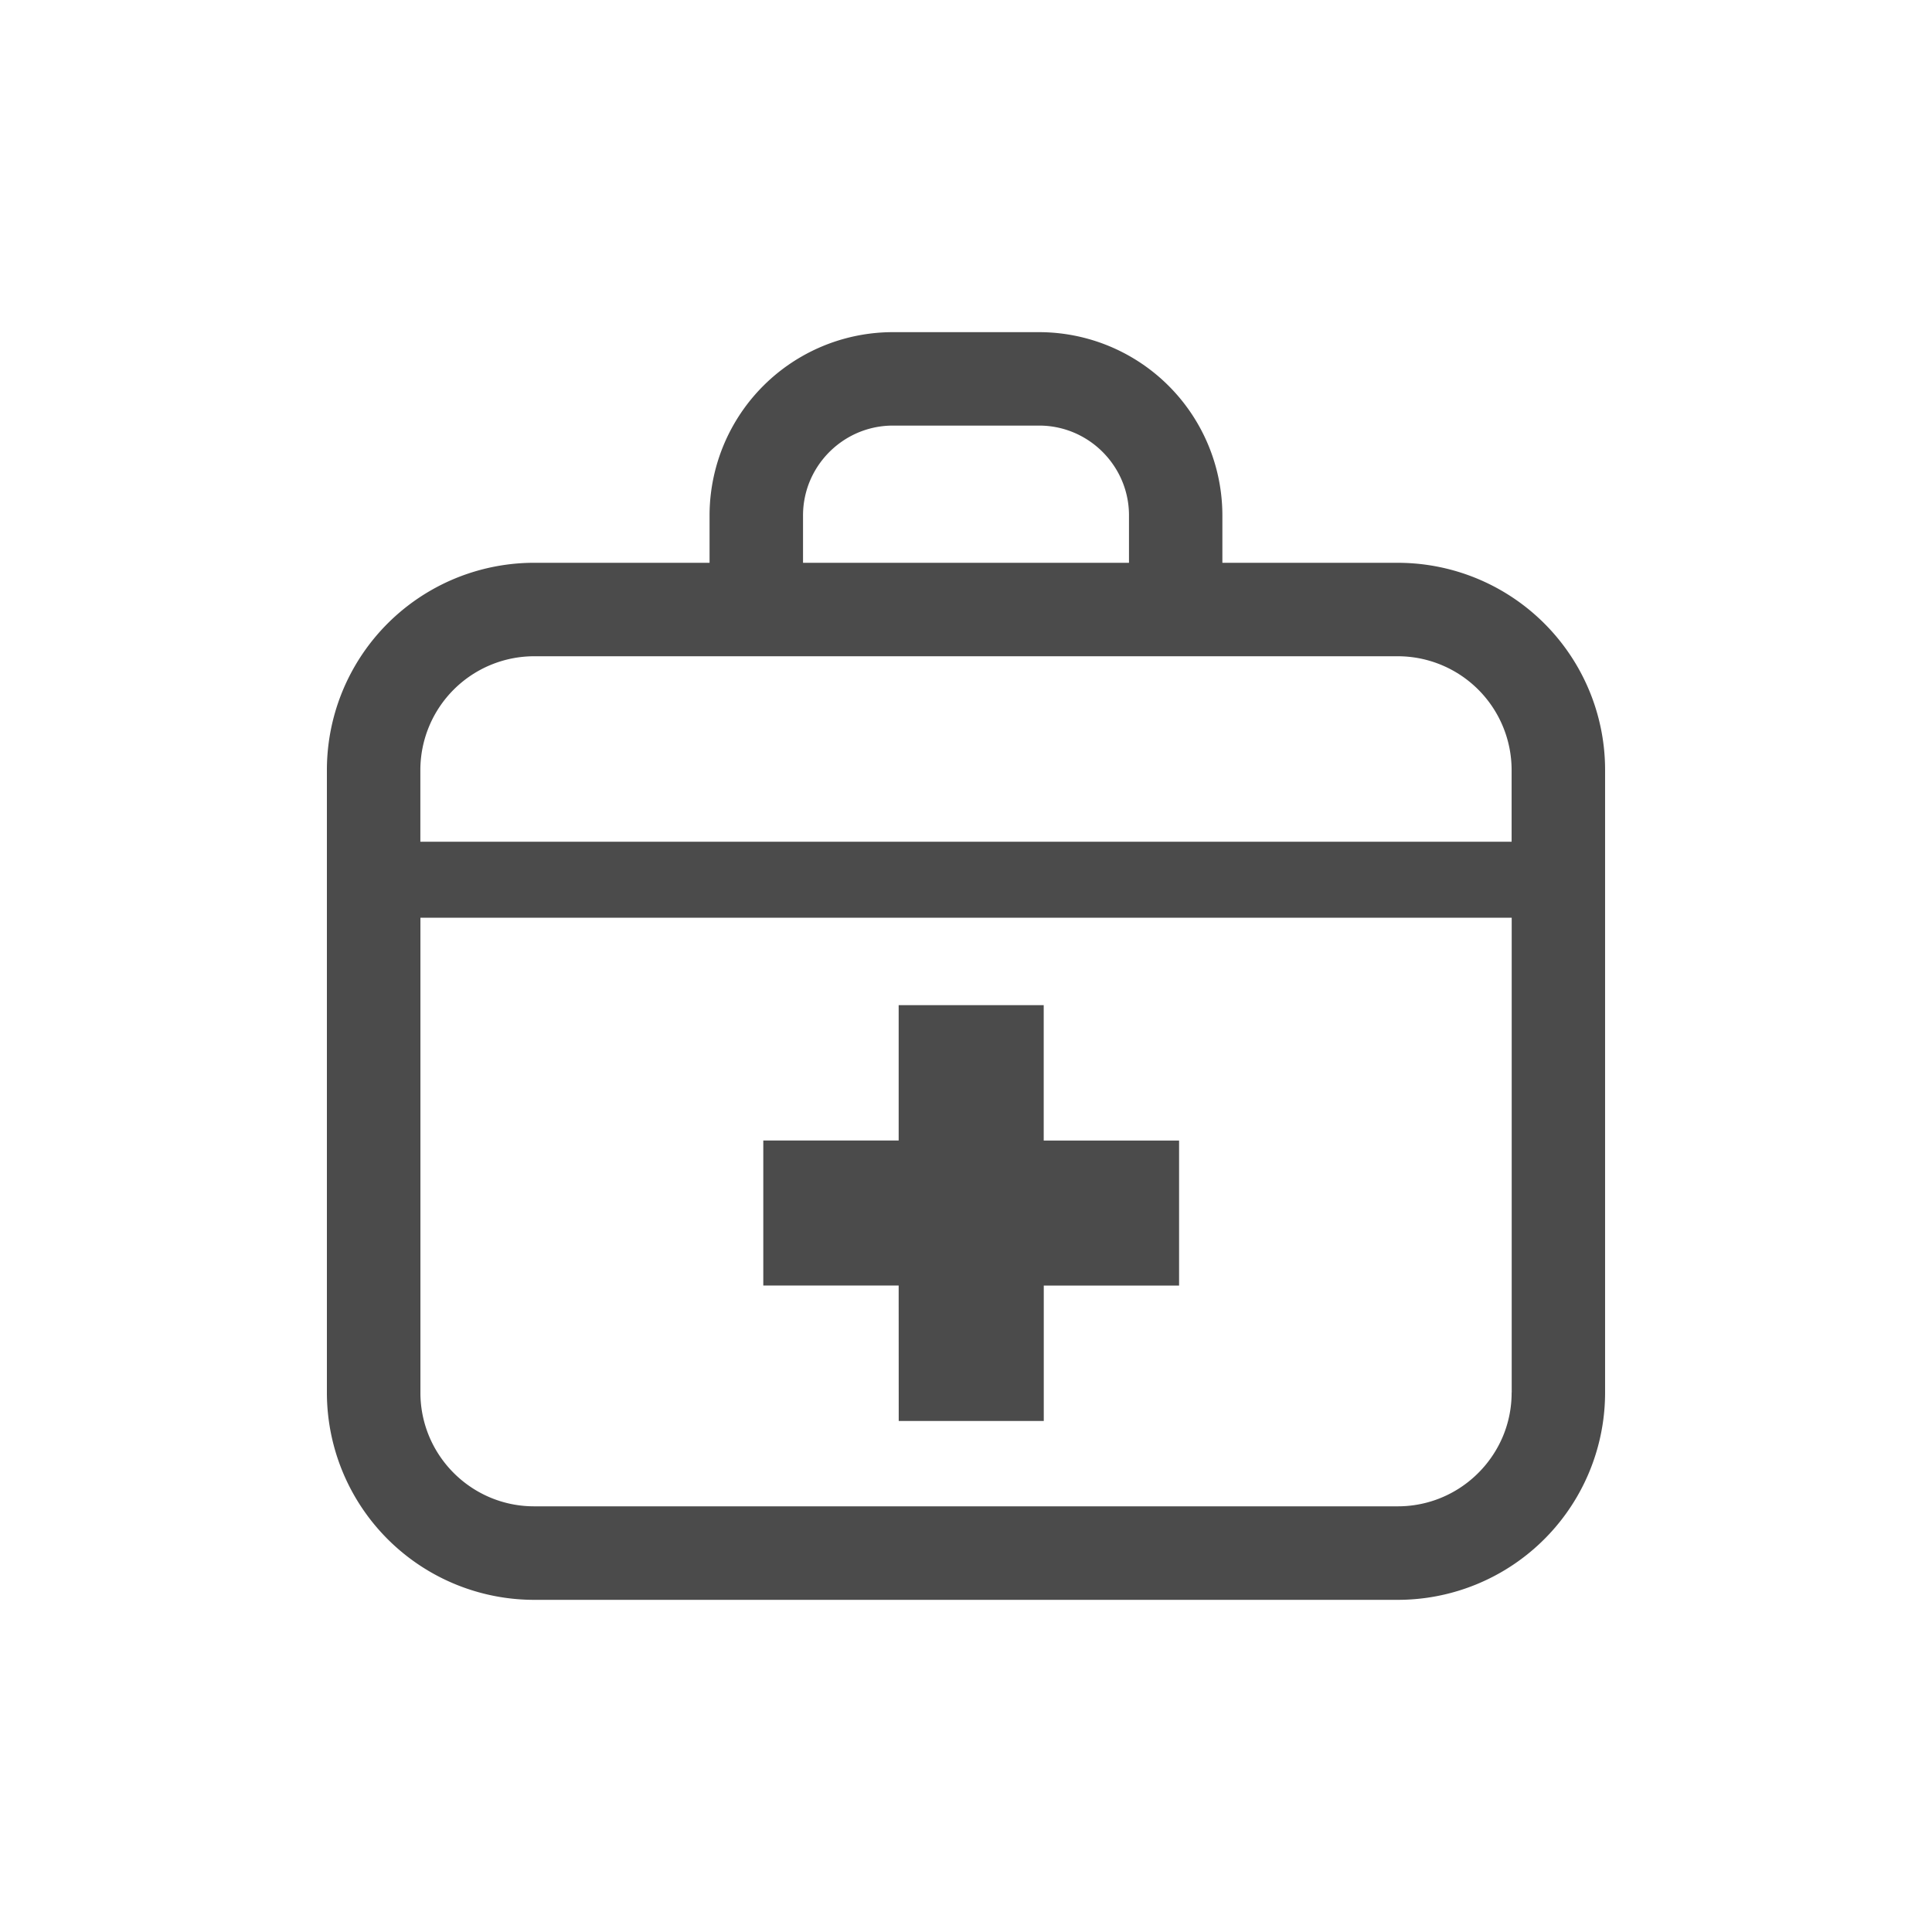
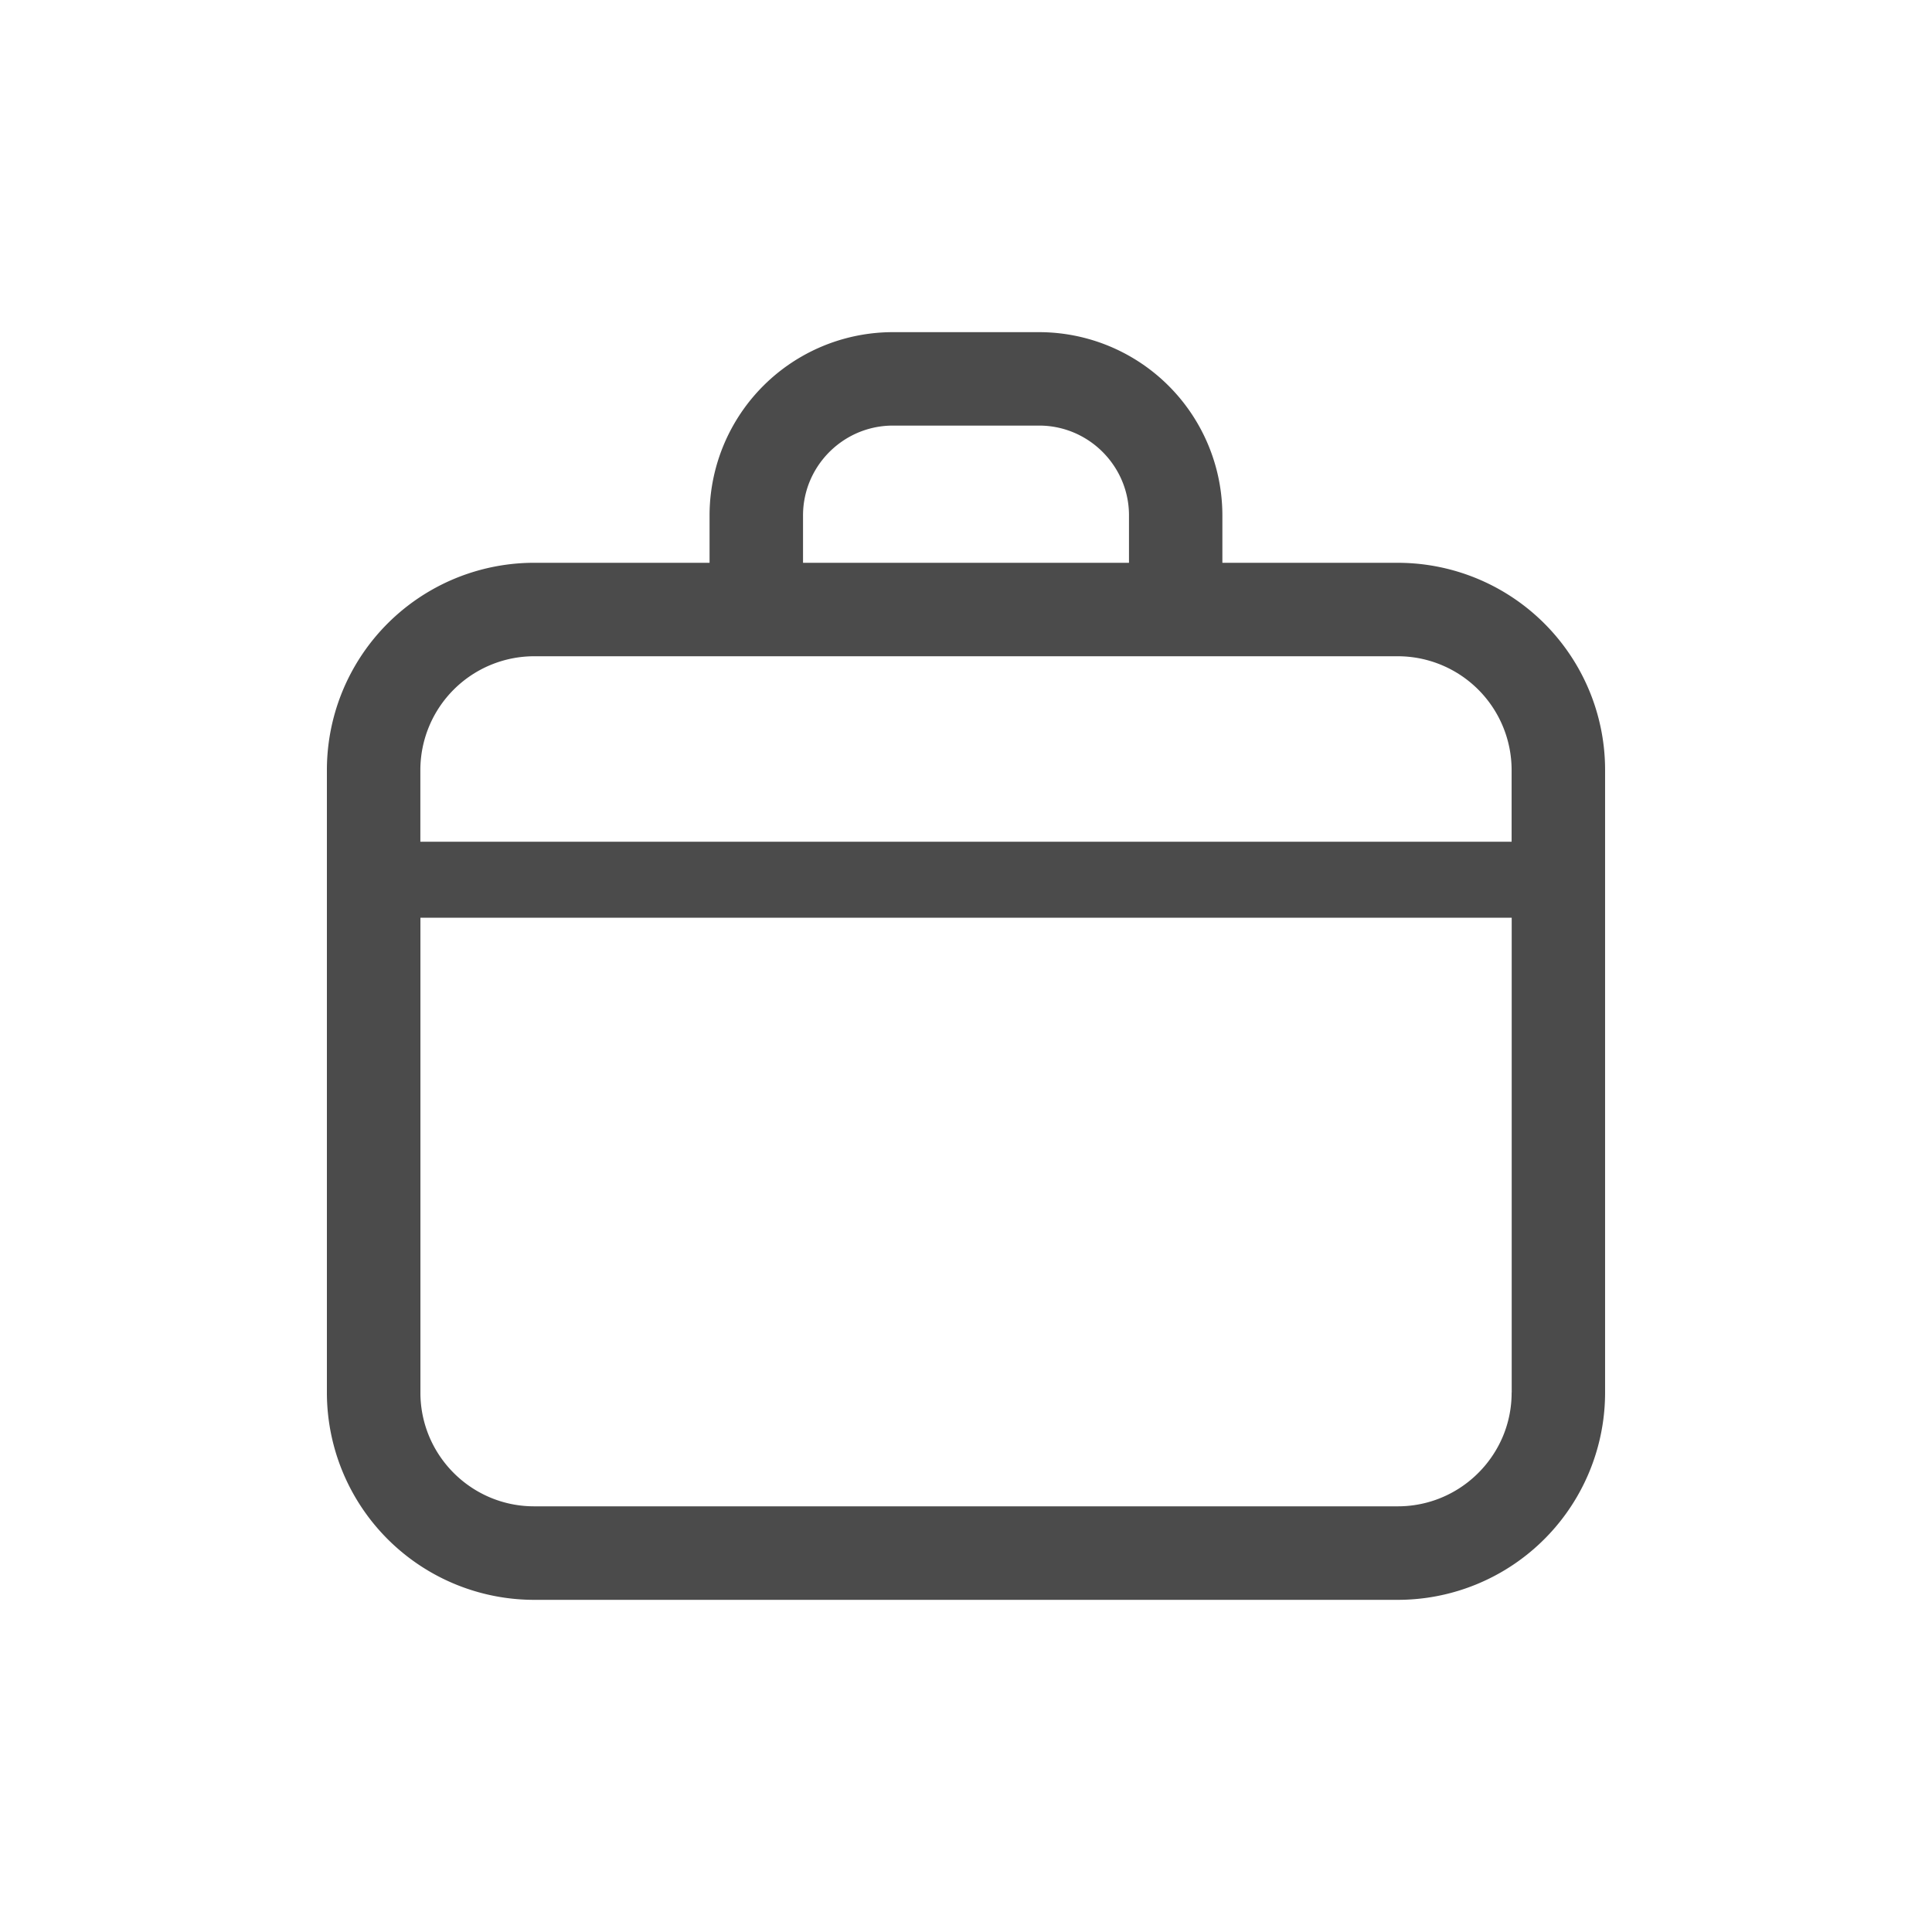
<svg xmlns="http://www.w3.org/2000/svg" id="グループ_3" data-name="グループ 3" width="130" height="130" viewBox="0 0 130 130">
  <g id="救急箱のフリーアイコン1" transform="translate(21.996 22.349)">
    <path id="パス_19" data-name="パス 19" d="M84.909,26.141a13.952,13.952,0,0,0-12.854-8.521h-11.8V14.442A12.34,12.34,0,0,0,47.915,2.1H38.092A12.34,12.34,0,0,0,25.749,14.441v3.178h-11.8A13.948,13.948,0,0,0,0,31.572V73.449A13.951,13.951,0,0,0,13.952,87.4h58.1A13.951,13.951,0,0,0,86.007,73.449V31.572A13.909,13.909,0,0,0,84.909,26.141Zm-52.871-11.7a6.018,6.018,0,0,1,.475-2.356,6.1,6.1,0,0,1,2.2-2.666,6.015,6.015,0,0,1,3.382-1.032h9.823a6.01,6.01,0,0,1,2.355.475,6.08,6.08,0,0,1,2.666,2.2,5.992,5.992,0,0,1,1.032,3.382V17.62H32.038ZM79.718,73.449a7.6,7.6,0,0,1-.6,2.982A7.714,7.714,0,0,1,76.337,79.8a7.619,7.619,0,0,1-4.283,1.307h-58.1a7.611,7.611,0,0,1-2.982-.6A7.691,7.691,0,0,1,7.6,77.73a7.607,7.607,0,0,1-1.307-4.281V41.5h73.43v31.95Zm0-37.06H6.289V31.572a7.663,7.663,0,0,1,7.664-7.664h58.1a7.662,7.662,0,0,1,7.664,7.664v4.817Z" transform="translate(0 -2.099)" fill="#4b4b4b" />
-     <path id="パス_20" data-name="パス 20" d="M183.935,299.678h9.76V290.57H202.8v-9.76h-9.109V271.7h-9.76v9.107h-9.109v9.76h9.109Z" transform="translate(-145.458 -226.414)" fill="#4b4b4b" />
  </g>
  <path id="パス_21" data-name="パス 21" d="M0,0H130V130H0Z" fill="none" />
</svg>